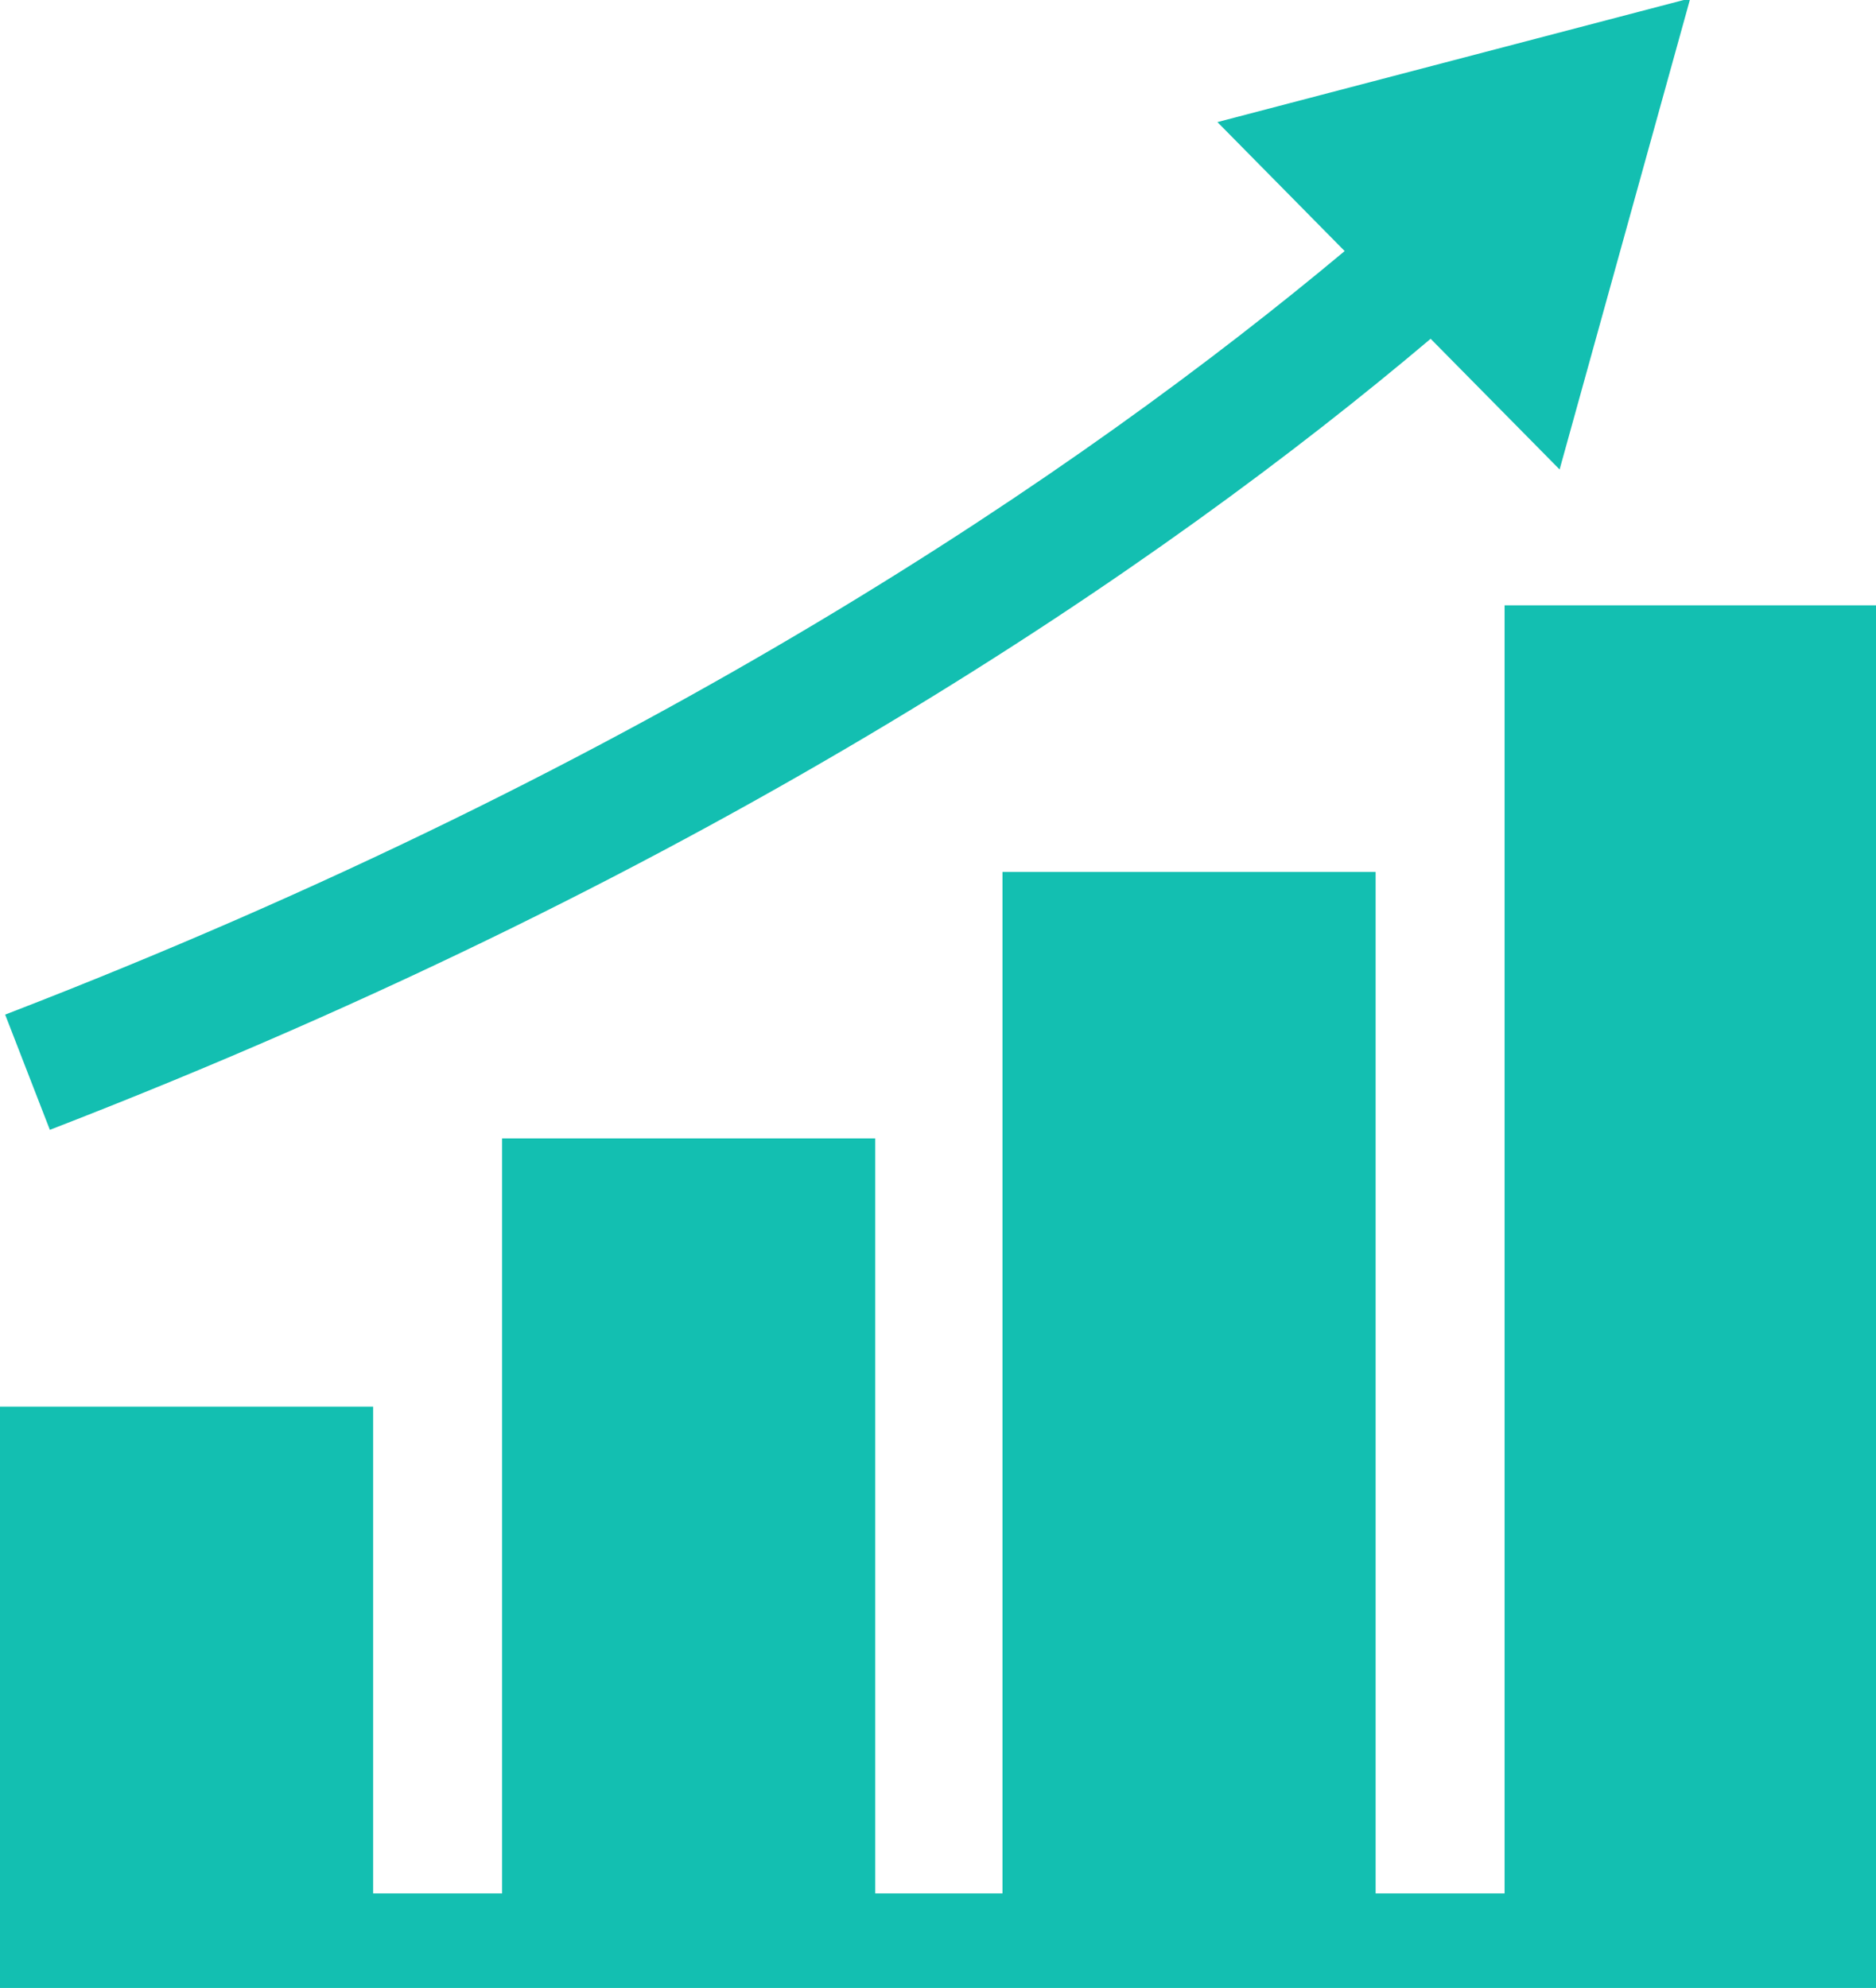
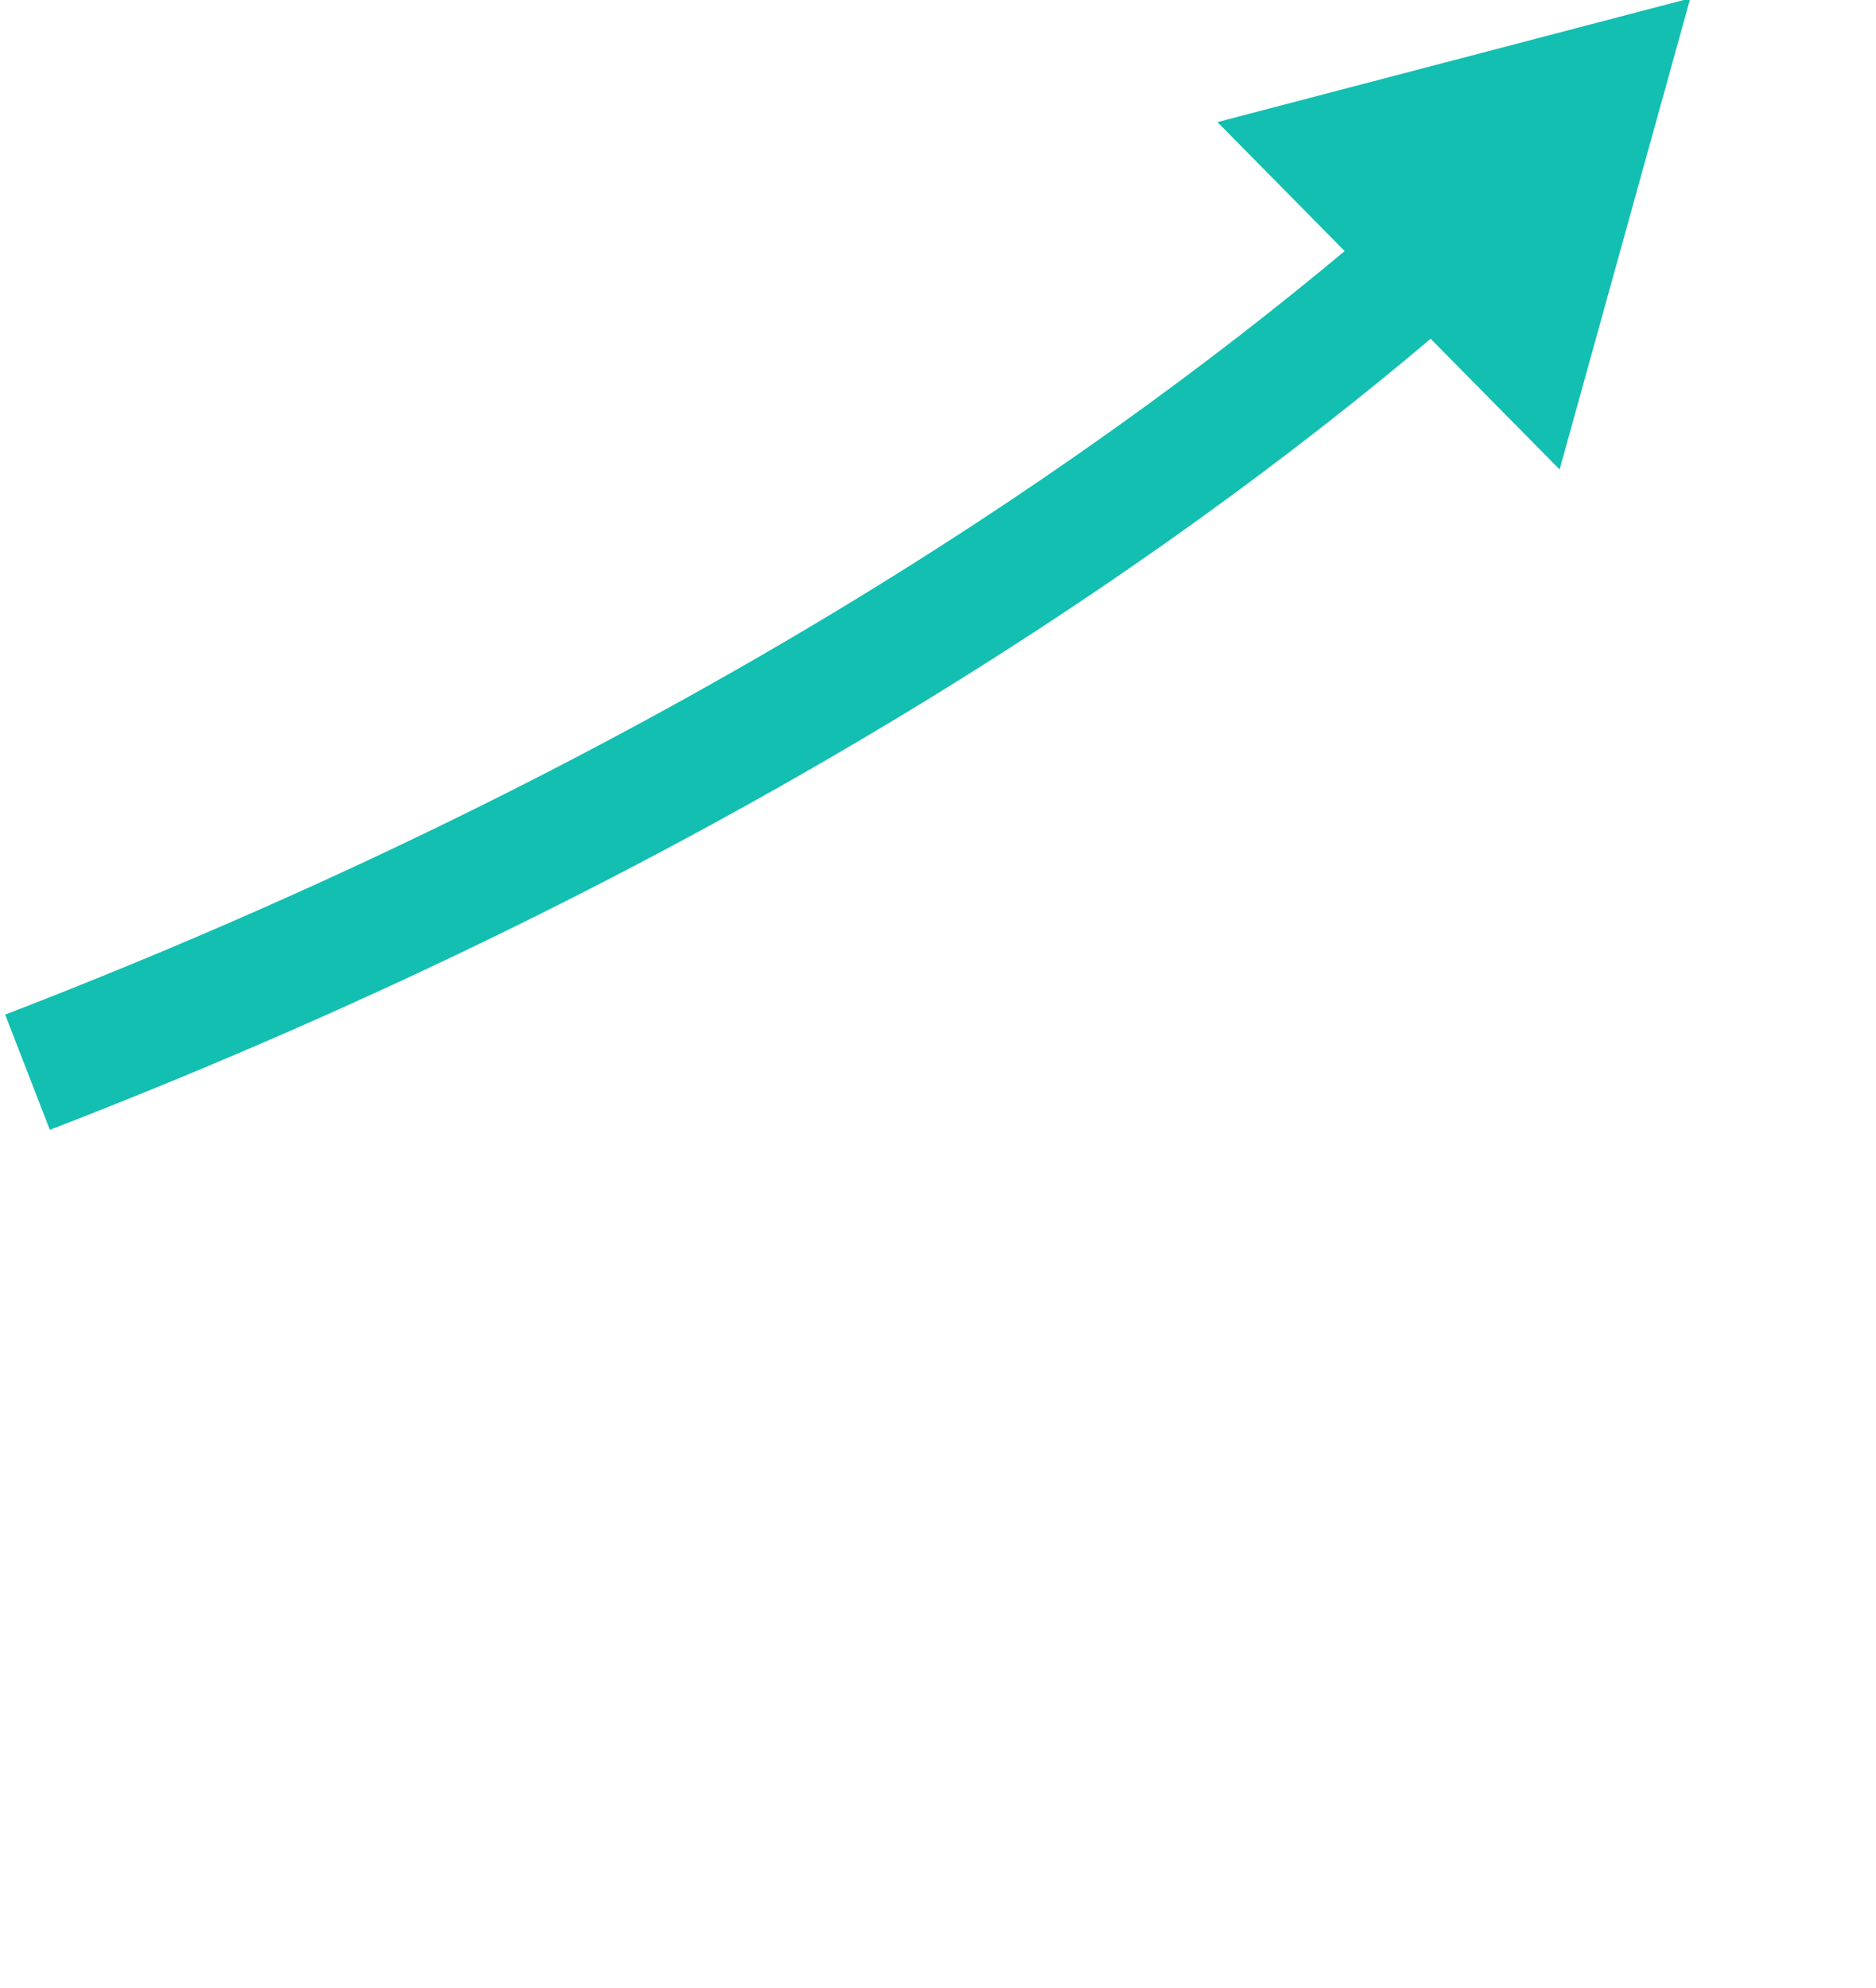
<svg xmlns="http://www.w3.org/2000/svg" id="Layer_1" x="0px" y="0px" viewBox="295.4 2.2 109.1 115.6" xml:space="preserve">
  <g>
-     <path fill="#13BFB1" d="M298.3,67.9c38.8-15,64.8-32.9,80.3-46l7.5,7.6l7.6-27.4l-27.5,7.2l7.4,7.5c-15.2,12.7-40.3,29.9-77.9,44.4 L298.3,67.9z" />
-     <polygon fill="#13BFB1" points="382.9,37.4 382.9,112.3 375.4,112.3 375.4,52.9 353.7,52.9 353.7,112.3 346.3,112.3 346.3,68.4 324.6,68.4 324.6,112.3 317.1,112.3 317.1,84 295.4,84 295.4,112.3 295.4,115.1 295.4,117.8 404.6,117.8 404.6,115.1 404.6,112.3 404.6,37.4 " />
+     <path fill="#13BFB1" d="M298.3,67.9c38.8-15,64.8-32.9,80.3-46l7.5,7.6l7.6-27.4l-27.5,7.2l7.4,7.5c-15.2,12.7-40.3,29.9-77.9,44.4 z" />
  </g>
</svg>